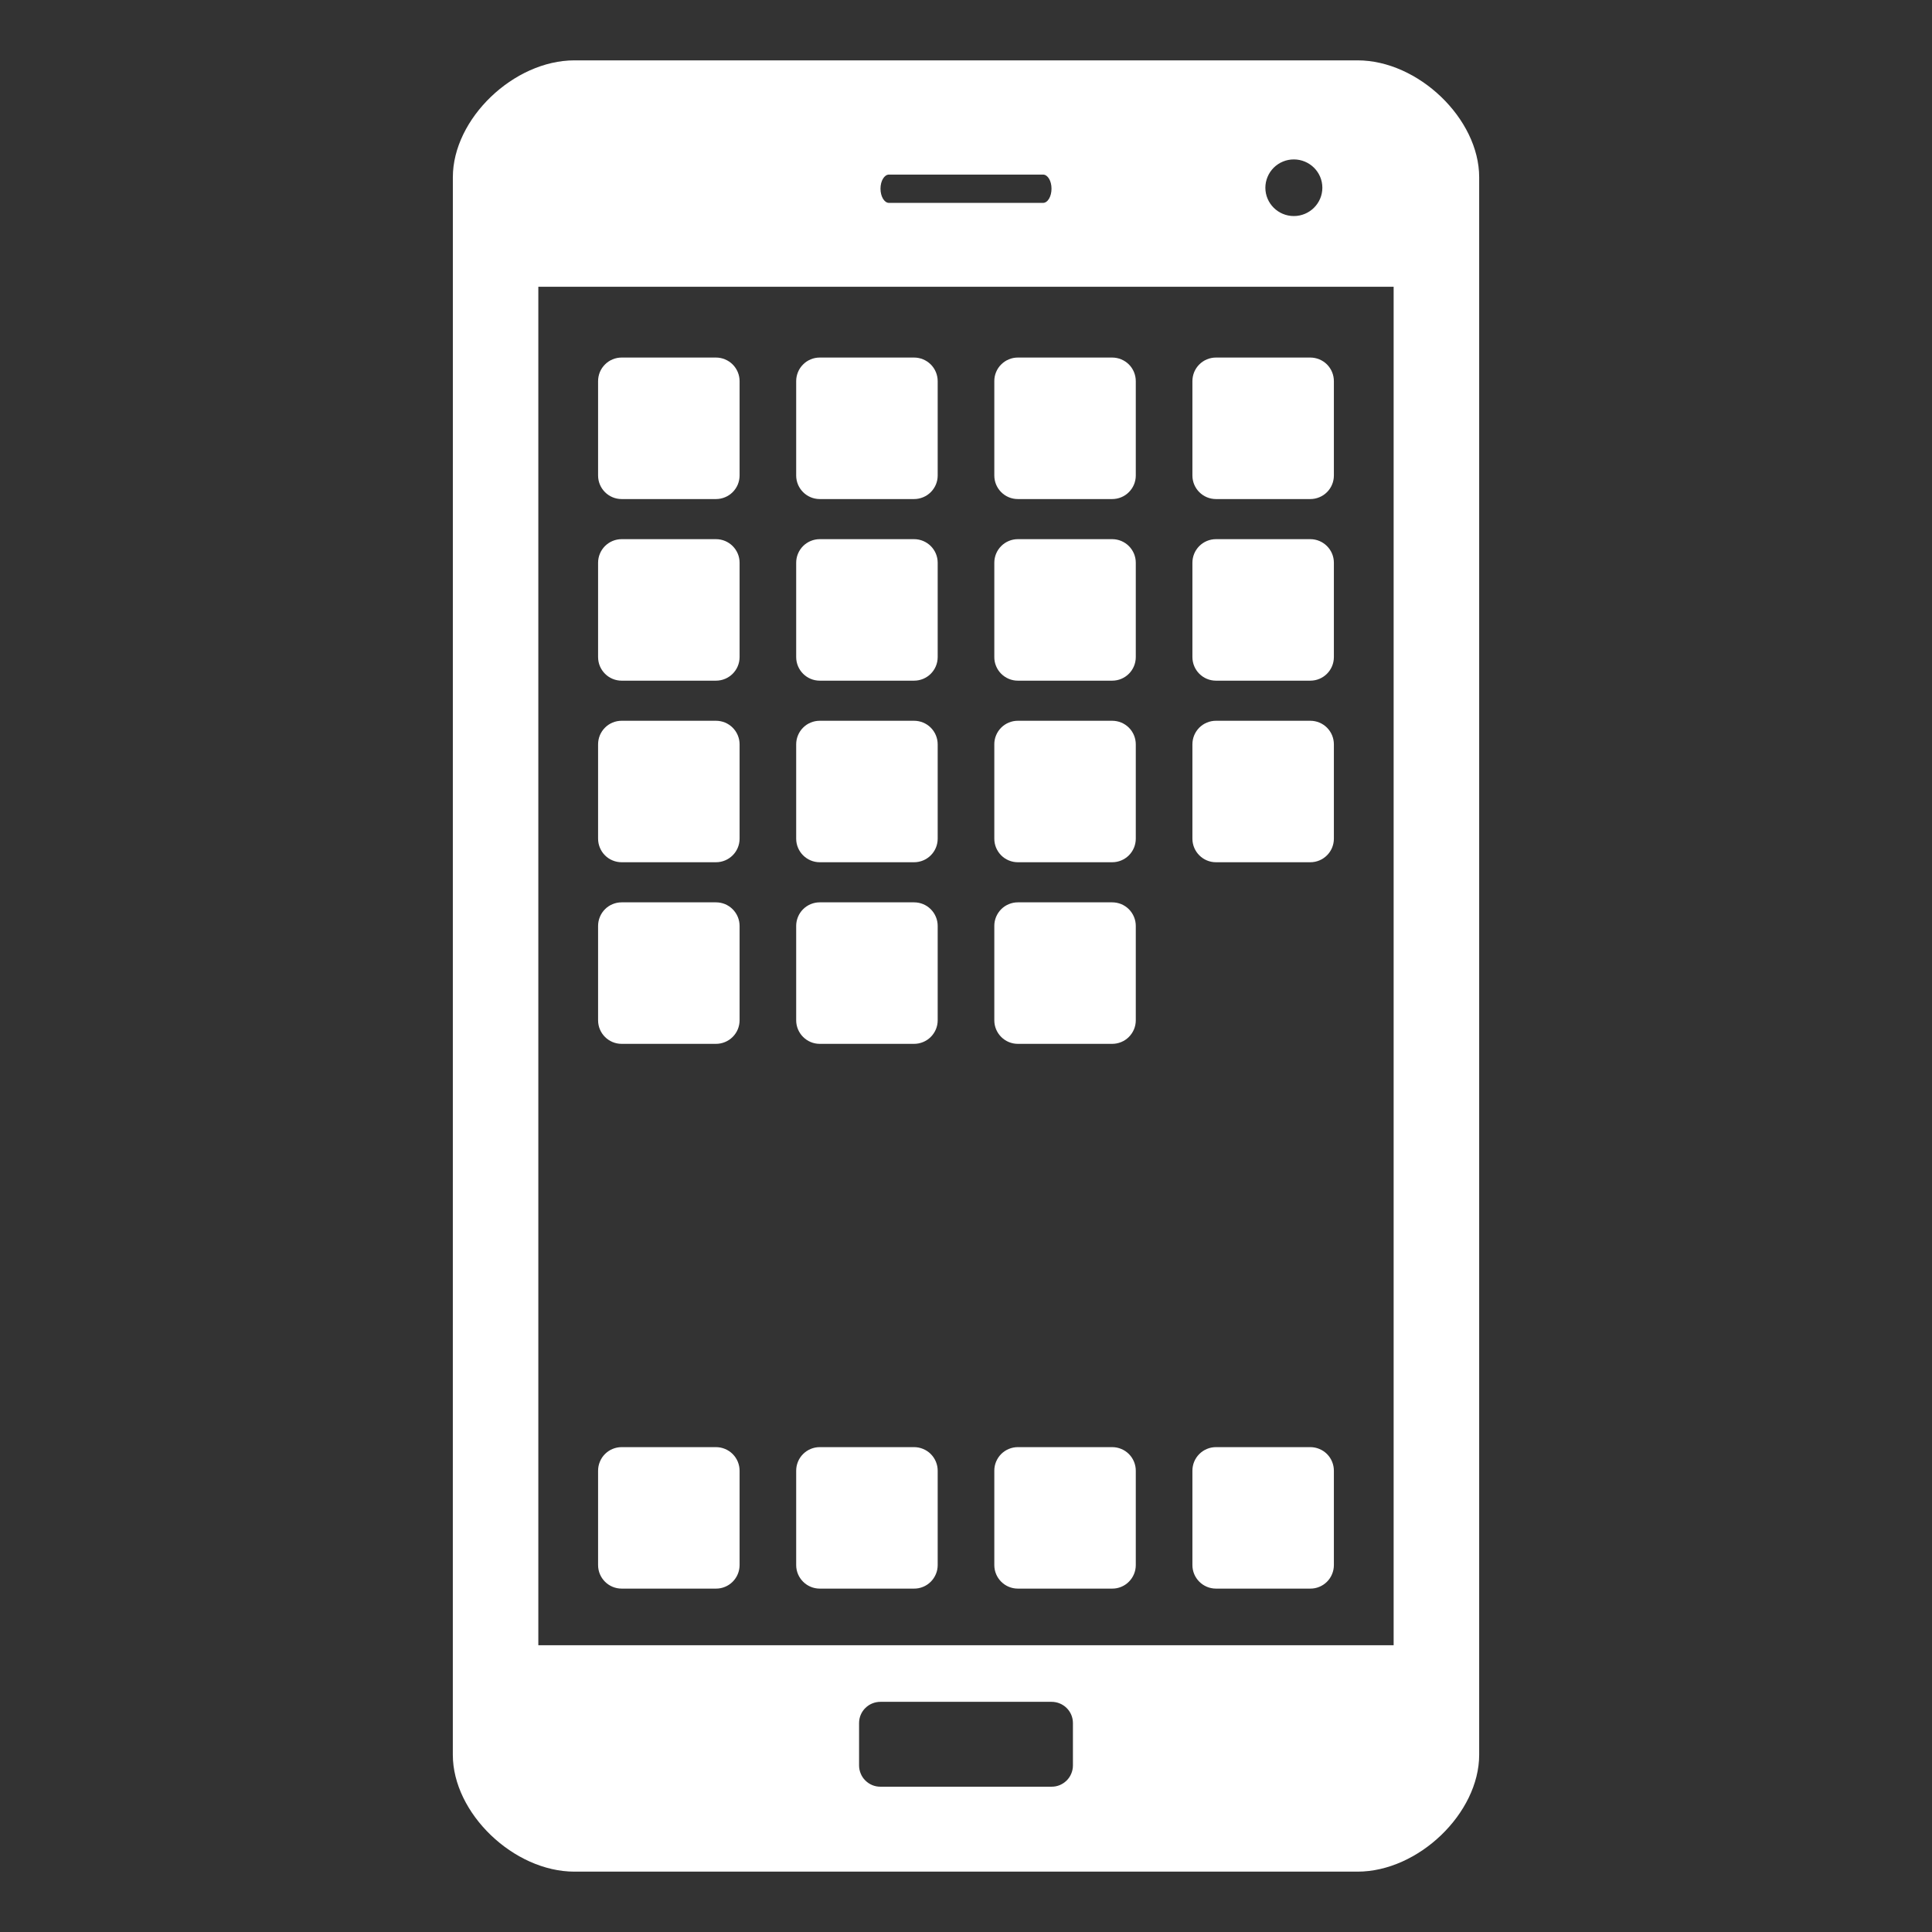
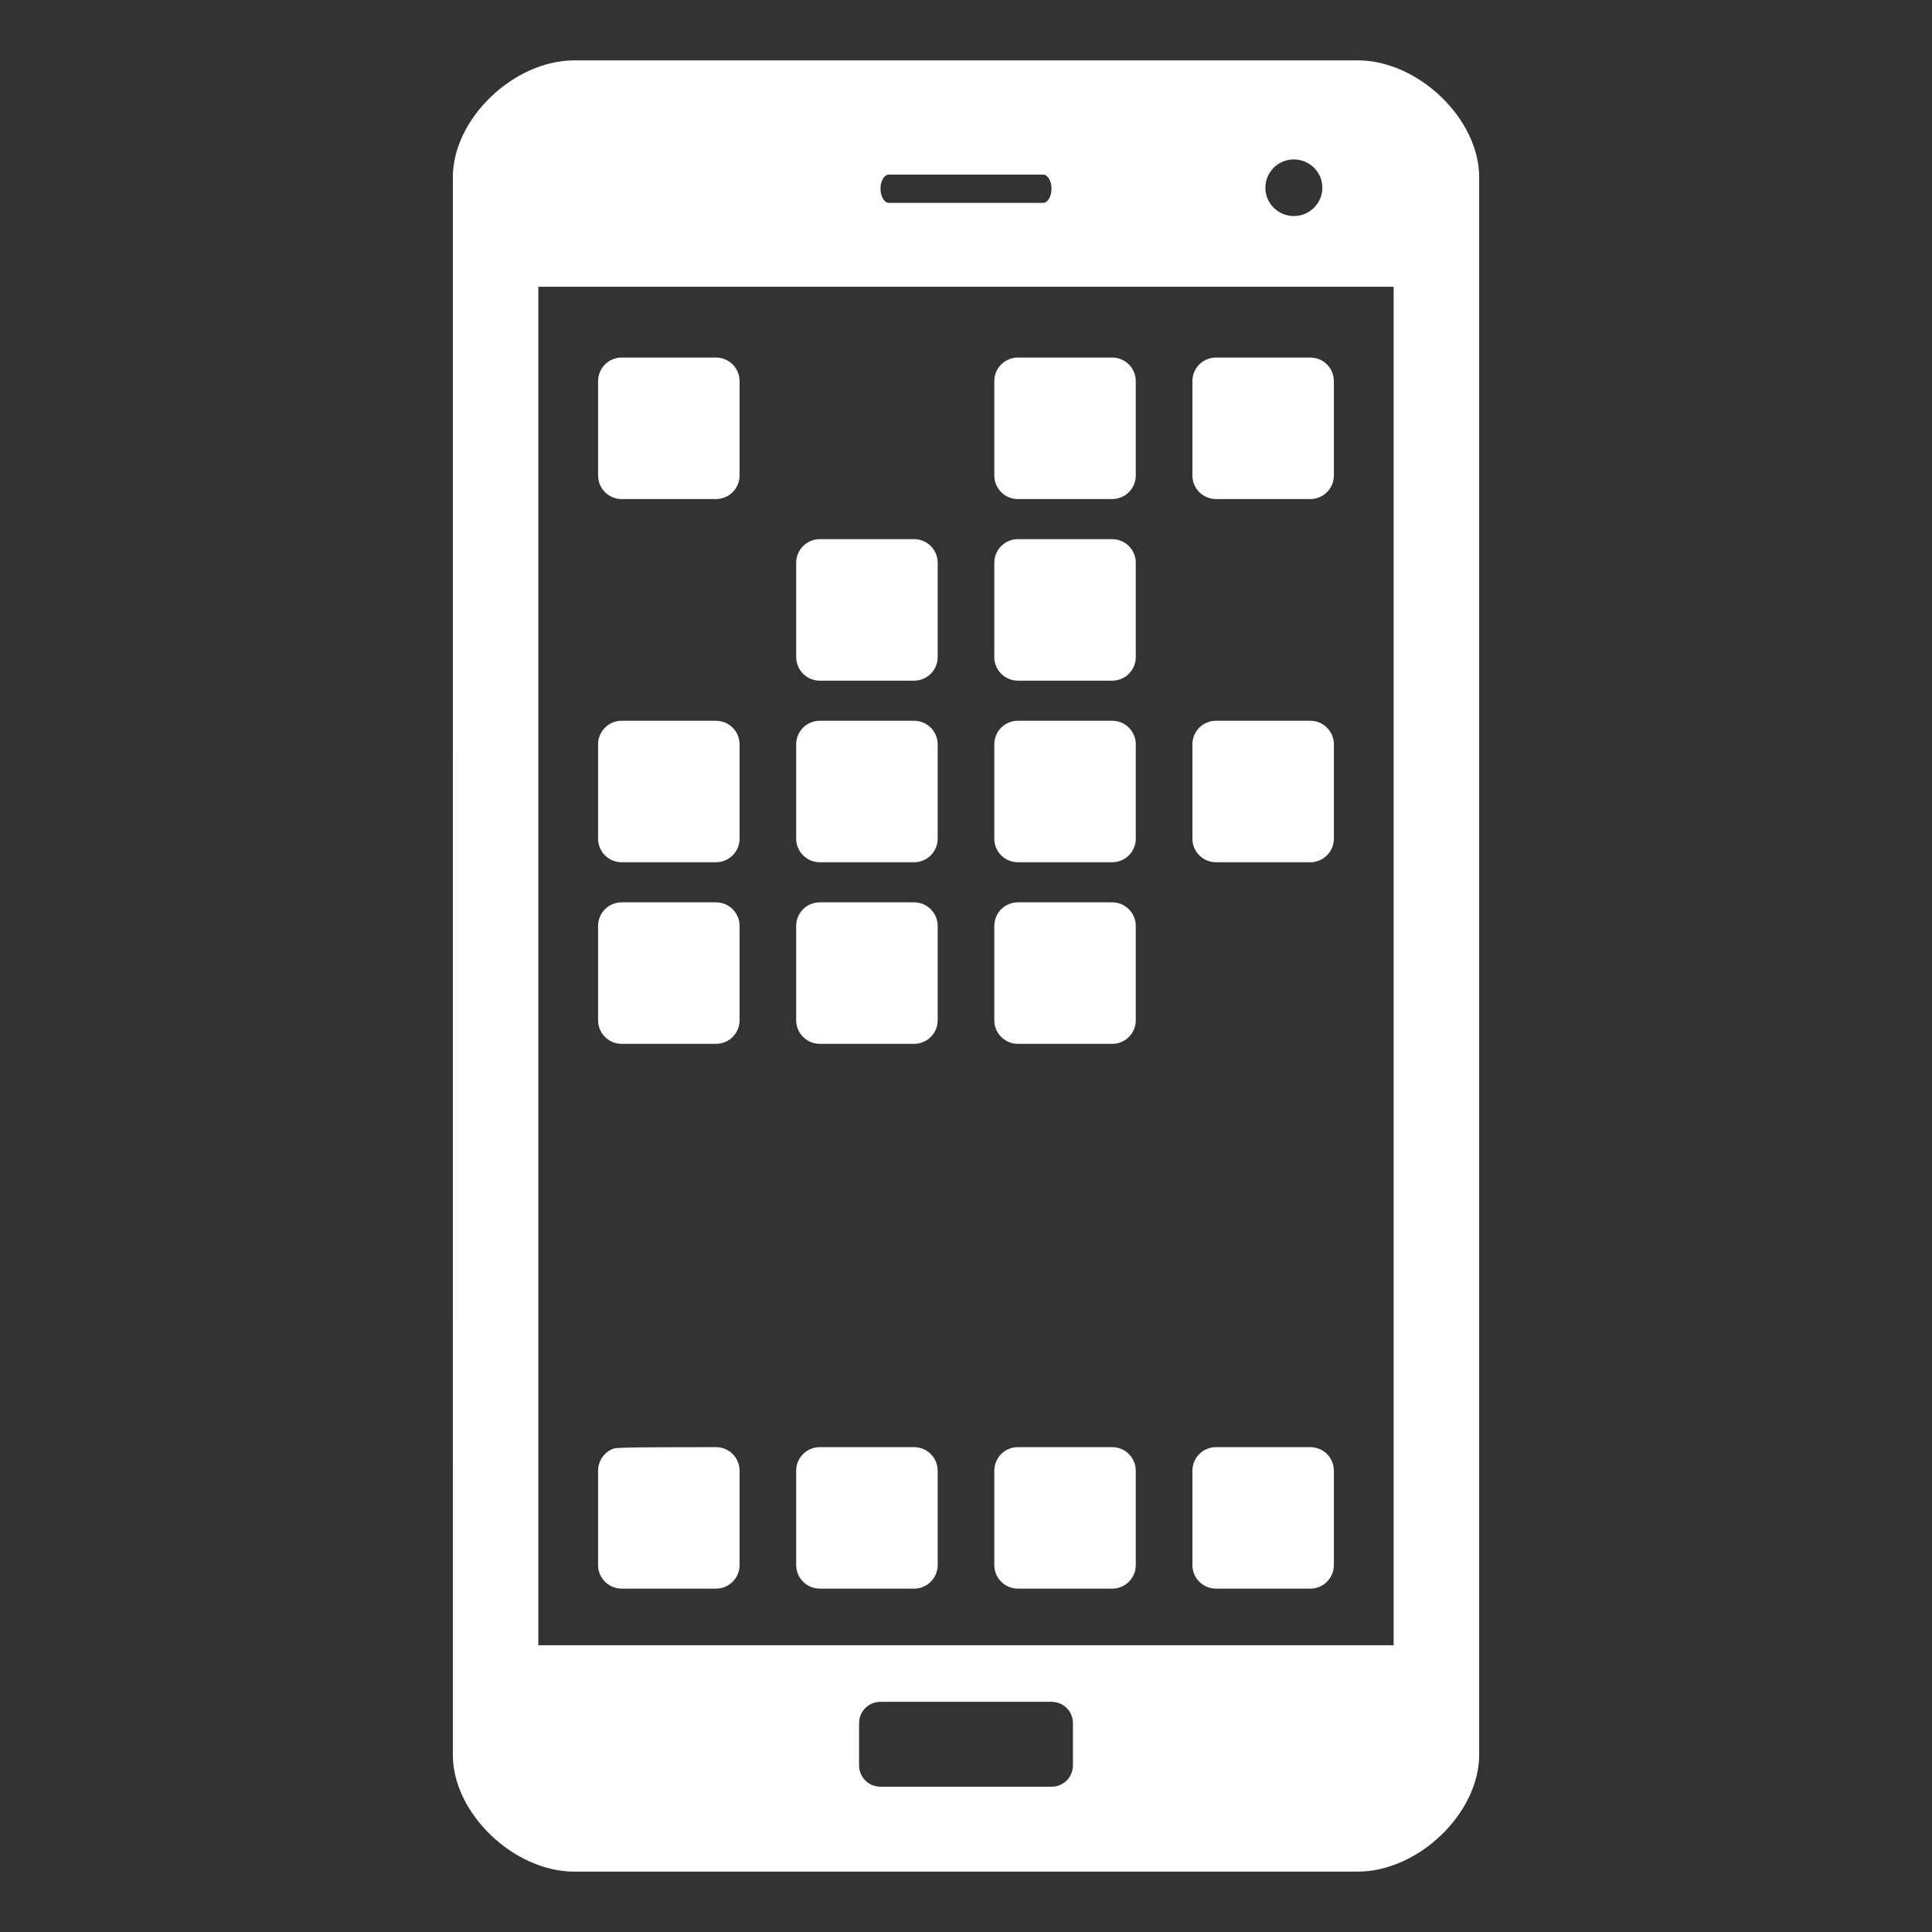
<svg xmlns="http://www.w3.org/2000/svg" width="58" height="58" viewBox="0 0 58 58" fill="none">
  <rect x="0" y="0" width="58" height="58" fill="#333333" stroke="none" />
  <path d="M40.754 1.812H17.246C15.42 1.812 13.594 3.567 13.595 5.321L13.594 52.679C13.594 54.433 15.42 56.188 17.246 56.188H40.754C42.581 56.188 44.406 54.433 44.406 52.679V5.321C44.406 3.567 42.58 1.812 40.754 1.812ZM38.842 4.786C39.314 4.786 39.698 5.166 39.698 5.636C39.698 6.104 39.314 6.486 38.842 6.486C38.37 6.486 37.987 6.104 37.987 5.636C37.987 5.524 38.01 5.413 38.053 5.31C38.096 5.207 38.159 5.113 38.238 5.034C38.318 4.955 38.412 4.892 38.516 4.85C38.619 4.807 38.73 4.786 38.842 4.786ZM26.688 5.241H31.312C31.454 5.241 31.567 5.429 31.567 5.664C31.567 5.9 31.454 6.091 31.312 6.091H26.688C26.548 6.091 26.433 5.9 26.433 5.664C26.433 5.43 26.548 5.241 26.688 5.241ZM32.21 53.001C32.21 53.085 32.193 53.168 32.16 53.246C32.128 53.324 32.081 53.394 32.021 53.453C31.961 53.512 31.89 53.559 31.813 53.591C31.735 53.623 31.651 53.639 31.567 53.638H26.433C26.349 53.639 26.265 53.623 26.187 53.591C26.11 53.559 26.039 53.512 25.979 53.453C25.919 53.394 25.872 53.324 25.84 53.246C25.807 53.168 25.79 53.085 25.79 53.001V51.727C25.79 51.374 26.077 51.09 26.433 51.09H31.567C31.923 51.09 32.21 51.374 32.21 51.727V53.001ZM41.839 49.391H16.161V8.609H41.838V49.391H41.839Z" fill="white" />
  <path d="M18.662 14.982H21.494C21.587 14.982 21.679 14.964 21.765 14.928C21.851 14.893 21.929 14.841 21.995 14.775C22.061 14.709 22.113 14.631 22.149 14.546C22.184 14.46 22.203 14.368 22.203 14.275V11.443C22.203 11.255 22.128 11.074 21.995 10.941C21.862 10.809 21.682 10.734 21.494 10.734H18.662C18.569 10.734 18.477 10.752 18.391 10.788C18.305 10.823 18.227 10.876 18.162 10.942C18.096 11.007 18.044 11.085 18.008 11.171C17.973 11.258 17.955 11.35 17.955 11.443V14.275C17.955 14.665 18.271 14.982 18.662 14.982Z" fill="white" />
-   <path d="M24.609 14.982H27.441C27.534 14.982 27.626 14.964 27.712 14.928C27.798 14.893 27.876 14.841 27.942 14.775C28.008 14.709 28.06 14.631 28.096 14.546C28.132 14.46 28.15 14.368 28.15 14.275V11.443C28.15 11.255 28.075 11.074 27.942 10.941C27.809 10.809 27.629 10.734 27.441 10.734H24.609C24.516 10.734 24.424 10.752 24.338 10.788C24.252 10.823 24.174 10.876 24.109 10.942C24.043 11.007 23.991 11.085 23.956 11.171C23.92 11.258 23.902 11.35 23.902 11.443V14.275C23.902 14.665 24.22 14.982 24.609 14.982Z" fill="white" />
  <path d="M30.556 14.982H33.389C33.481 14.982 33.574 14.964 33.66 14.928C33.746 14.893 33.824 14.841 33.889 14.775C33.955 14.709 34.008 14.631 34.043 14.546C34.079 14.46 34.097 14.368 34.097 14.275V11.443C34.097 11.255 34.023 11.074 33.89 10.941C33.757 10.809 33.577 10.734 33.389 10.734H30.556C30.463 10.734 30.371 10.752 30.286 10.788C30.2 10.823 30.122 10.876 30.056 10.942C29.99 11.007 29.938 11.085 29.903 11.171C29.867 11.258 29.849 11.35 29.85 11.443V14.275C29.85 14.665 30.166 14.982 30.556 14.982Z" fill="white" />
  <path d="M36.504 14.982H39.336C39.429 14.982 39.521 14.964 39.607 14.928C39.693 14.893 39.771 14.841 39.837 14.775C39.903 14.709 39.955 14.631 39.99 14.546C40.026 14.46 40.044 14.368 40.044 14.275V11.443C40.044 11.255 39.97 11.074 39.837 10.941C39.704 10.809 39.524 10.734 39.336 10.734H36.504C36.411 10.734 36.319 10.752 36.233 10.788C36.147 10.823 36.069 10.876 36.003 10.942C35.938 11.007 35.886 11.085 35.85 11.171C35.815 11.258 35.797 11.35 35.797 11.443V14.275C35.797 14.665 36.114 14.982 36.504 14.982Z" fill="white" />
-   <path d="M18.662 47.691H21.494C21.587 47.692 21.679 47.674 21.765 47.638C21.851 47.603 21.929 47.551 21.995 47.485C22.061 47.419 22.113 47.341 22.149 47.255C22.184 47.17 22.203 47.078 22.203 46.985V44.152C22.203 44.059 22.184 43.967 22.149 43.881C22.113 43.795 22.061 43.717 21.995 43.651C21.929 43.585 21.851 43.533 21.765 43.498C21.679 43.462 21.587 43.444 21.494 43.444H18.662C18.569 43.444 18.477 43.462 18.391 43.498C18.305 43.533 18.227 43.586 18.162 43.651C18.096 43.717 18.044 43.795 18.009 43.881C17.973 43.967 17.955 44.059 17.955 44.152V46.985C17.955 47.374 18.271 47.691 18.662 47.691Z" fill="white" />
+   <path d="M18.662 47.691H21.494C21.587 47.692 21.679 47.674 21.765 47.638C21.851 47.603 21.929 47.551 21.995 47.485C22.061 47.419 22.113 47.341 22.149 47.255C22.184 47.17 22.203 47.078 22.203 46.985V44.152C22.203 44.059 22.184 43.967 22.149 43.881C22.113 43.795 22.061 43.717 21.995 43.651C21.929 43.585 21.851 43.533 21.765 43.498C21.679 43.462 21.587 43.444 21.494 43.444C18.569 43.444 18.477 43.462 18.391 43.498C18.305 43.533 18.227 43.586 18.162 43.651C18.096 43.717 18.044 43.795 18.009 43.881C17.973 43.967 17.955 44.059 17.955 44.152V46.985C17.955 47.374 18.271 47.691 18.662 47.691Z" fill="white" />
  <path d="M24.609 47.691H27.441C27.534 47.692 27.626 47.674 27.712 47.638C27.798 47.603 27.876 47.551 27.942 47.485C28.008 47.419 28.06 47.341 28.096 47.255C28.132 47.17 28.15 47.078 28.15 46.985V44.152C28.15 44.059 28.132 43.967 28.096 43.881C28.06 43.795 28.008 43.717 27.942 43.651C27.877 43.585 27.798 43.533 27.712 43.498C27.626 43.462 27.534 43.444 27.441 43.444H24.609C24.516 43.444 24.424 43.462 24.338 43.498C24.253 43.533 24.175 43.586 24.109 43.651C24.043 43.717 23.991 43.795 23.956 43.881C23.92 43.967 23.902 44.059 23.902 44.152V46.985C23.902 47.374 24.22 47.691 24.609 47.691Z" fill="white" />
  <path d="M30.556 47.691H33.389C33.481 47.692 33.574 47.674 33.66 47.638C33.746 47.603 33.824 47.551 33.889 47.485C33.955 47.419 34.008 47.341 34.043 47.255C34.079 47.17 34.097 47.078 34.097 46.985V44.152C34.097 44.059 34.079 43.967 34.043 43.881C34.008 43.795 33.955 43.717 33.89 43.651C33.824 43.585 33.746 43.533 33.66 43.498C33.574 43.462 33.481 43.444 33.389 43.444H30.556C30.464 43.444 30.372 43.462 30.286 43.498C30.2 43.533 30.122 43.586 30.056 43.651C29.991 43.717 29.939 43.795 29.903 43.881C29.868 43.967 29.849 44.059 29.85 44.152V46.985C29.85 47.374 30.166 47.691 30.556 47.691Z" fill="white" />
  <path d="M36.504 47.691H39.336C39.429 47.692 39.521 47.674 39.607 47.638C39.693 47.603 39.771 47.551 39.837 47.485C39.903 47.419 39.955 47.341 39.99 47.255C40.026 47.17 40.044 47.078 40.044 46.985V44.152C40.044 44.059 40.026 43.967 39.99 43.881C39.955 43.795 39.903 43.717 39.837 43.651C39.771 43.585 39.693 43.533 39.607 43.498C39.521 43.462 39.429 43.444 39.336 43.444H36.504C36.411 43.444 36.319 43.462 36.233 43.498C36.147 43.533 36.069 43.586 36.004 43.651C35.938 43.717 35.886 43.795 35.85 43.881C35.815 43.967 35.797 44.059 35.797 44.152V46.985C35.797 47.374 36.114 47.691 36.504 47.691Z" fill="white" />
  <path d="M18.662 31.337H21.494C21.587 31.337 21.679 31.319 21.765 31.283C21.851 31.248 21.929 31.196 21.995 31.13C22.061 31.064 22.113 30.986 22.149 30.901C22.184 30.815 22.203 30.723 22.203 30.63V27.797C22.203 27.704 22.184 27.611 22.149 27.526C22.113 27.44 22.061 27.362 21.995 27.296C21.929 27.23 21.851 27.178 21.765 27.142C21.679 27.107 21.587 27.089 21.494 27.089H18.662C18.569 27.089 18.477 27.107 18.391 27.143C18.305 27.178 18.227 27.23 18.162 27.296C18.096 27.362 18.044 27.44 18.009 27.526C17.973 27.612 17.955 27.704 17.955 27.797V30.63C17.955 31.02 18.271 31.337 18.662 31.337Z" fill="white" />
  <path d="M24.609 31.337H27.441C27.534 31.337 27.626 31.319 27.712 31.283C27.798 31.248 27.876 31.196 27.942 31.13C28.008 31.064 28.06 30.986 28.096 30.901C28.132 30.815 28.15 30.723 28.15 30.63V27.797C28.15 27.704 28.132 27.611 28.096 27.526C28.06 27.44 28.008 27.362 27.942 27.296C27.877 27.23 27.798 27.178 27.712 27.142C27.626 27.107 27.534 27.089 27.441 27.089H24.609C24.516 27.089 24.424 27.107 24.338 27.143C24.253 27.178 24.175 27.23 24.109 27.296C24.043 27.362 23.991 27.44 23.956 27.526C23.92 27.612 23.902 27.704 23.902 27.797V30.63C23.902 31.02 24.22 31.337 24.609 31.337Z" fill="white" />
  <path d="M30.556 31.337H33.389C33.481 31.337 33.574 31.319 33.66 31.283C33.746 31.248 33.824 31.196 33.889 31.13C33.955 31.064 34.008 30.986 34.043 30.901C34.079 30.815 34.097 30.723 34.097 30.63V27.797C34.097 27.704 34.079 27.611 34.043 27.526C34.008 27.44 33.955 27.362 33.89 27.296C33.824 27.23 33.746 27.178 33.66 27.142C33.574 27.107 33.481 27.089 33.389 27.089H30.556C30.464 27.089 30.372 27.107 30.286 27.143C30.2 27.178 30.122 27.23 30.056 27.296C29.991 27.362 29.939 27.44 29.903 27.526C29.868 27.612 29.849 27.704 29.85 27.797V30.63C29.85 31.02 30.166 31.337 30.556 31.337Z" fill="white" />
  <path d="M18.662 25.885H21.494C21.886 25.885 22.203 25.568 22.203 25.177V22.346C22.203 22.158 22.128 21.978 21.995 21.845C21.862 21.712 21.682 21.638 21.494 21.638H18.662C18.569 21.638 18.477 21.656 18.391 21.692C18.305 21.727 18.227 21.779 18.162 21.845C18.096 21.911 18.044 21.989 18.008 22.075C17.973 22.161 17.955 22.253 17.955 22.346V25.177C17.955 25.27 17.973 25.362 18.009 25.448C18.044 25.534 18.096 25.612 18.162 25.678C18.227 25.744 18.305 25.796 18.391 25.831C18.477 25.867 18.569 25.885 18.662 25.885Z" fill="white" />
  <path d="M24.609 25.885H27.441C27.834 25.885 28.15 25.568 28.15 25.177V22.346C28.15 22.158 28.075 21.978 27.942 21.845C27.809 21.712 27.629 21.638 27.441 21.638H24.609C24.516 21.638 24.424 21.656 24.338 21.692C24.252 21.727 24.174 21.779 24.109 21.845C24.043 21.911 23.991 21.989 23.956 22.075C23.92 22.161 23.902 22.253 23.902 22.346V25.177C23.902 25.568 24.22 25.885 24.609 25.885Z" fill="white" />
  <path d="M30.556 25.885H33.389C33.781 25.885 34.097 25.568 34.097 25.177V22.346C34.097 22.158 34.023 21.978 33.89 21.845C33.757 21.712 33.577 21.638 33.389 21.638H30.556C30.463 21.638 30.371 21.656 30.286 21.692C30.2 21.727 30.122 21.779 30.056 21.845C29.99 21.911 29.938 21.989 29.903 22.075C29.867 22.161 29.849 22.253 29.85 22.346V25.177C29.849 25.27 29.868 25.362 29.903 25.448C29.939 25.534 29.991 25.612 30.056 25.678C30.122 25.744 30.2 25.796 30.286 25.831C30.372 25.867 30.464 25.885 30.556 25.885Z" fill="white" />
  <path d="M36.504 25.885H39.336C39.728 25.885 40.044 25.568 40.044 25.177V22.346C40.044 22.158 39.97 21.978 39.837 21.845C39.704 21.712 39.524 21.638 39.336 21.638H36.504C36.411 21.638 36.319 21.656 36.233 21.692C36.147 21.727 36.069 21.779 36.003 21.845C35.938 21.911 35.886 21.989 35.85 22.075C35.815 22.161 35.797 22.253 35.797 22.346V25.177C35.797 25.568 36.114 25.885 36.504 25.885Z" fill="white" />
-   <path d="M18.662 20.434H21.494C21.886 20.434 22.203 20.117 22.203 19.725V16.893C22.203 16.504 21.886 16.186 21.494 16.186H18.662C18.474 16.186 18.295 16.261 18.162 16.393C18.03 16.526 17.955 16.706 17.955 16.893V19.725C17.955 19.818 17.973 19.91 18.008 19.996C18.044 20.082 18.096 20.16 18.162 20.226C18.227 20.292 18.305 20.344 18.391 20.38C18.477 20.416 18.569 20.434 18.662 20.434Z" fill="white" />
  <path d="M24.609 20.434H27.441C27.834 20.434 28.15 20.117 28.15 19.725V16.893C28.15 16.504 27.833 16.186 27.441 16.186H24.609C24.422 16.186 24.242 16.261 24.109 16.393C23.977 16.526 23.902 16.706 23.902 16.893V19.725C23.902 20.117 24.22 20.434 24.609 20.434Z" fill="white" />
  <path d="M30.556 20.434H33.389C33.781 20.434 34.097 20.117 34.097 19.725V16.893C34.097 16.504 33.78 16.186 33.389 16.186H30.556C30.369 16.186 30.189 16.261 30.057 16.393C29.924 16.526 29.85 16.706 29.85 16.893V19.725C29.849 19.818 29.867 19.91 29.903 19.996C29.938 20.082 29.99 20.16 30.056 20.226C30.122 20.292 30.2 20.344 30.286 20.38C30.371 20.416 30.463 20.434 30.556 20.434Z" fill="white" />
-   <path d="M36.504 20.434H39.336C39.728 20.434 40.044 20.117 40.044 19.725V16.893C40.044 16.504 39.727 16.186 39.336 16.186H36.504C36.316 16.186 36.136 16.261 36.004 16.393C35.871 16.526 35.797 16.706 35.797 16.893V19.725C35.797 20.117 36.114 20.434 36.504 20.434Z" fill="white" />
</svg>